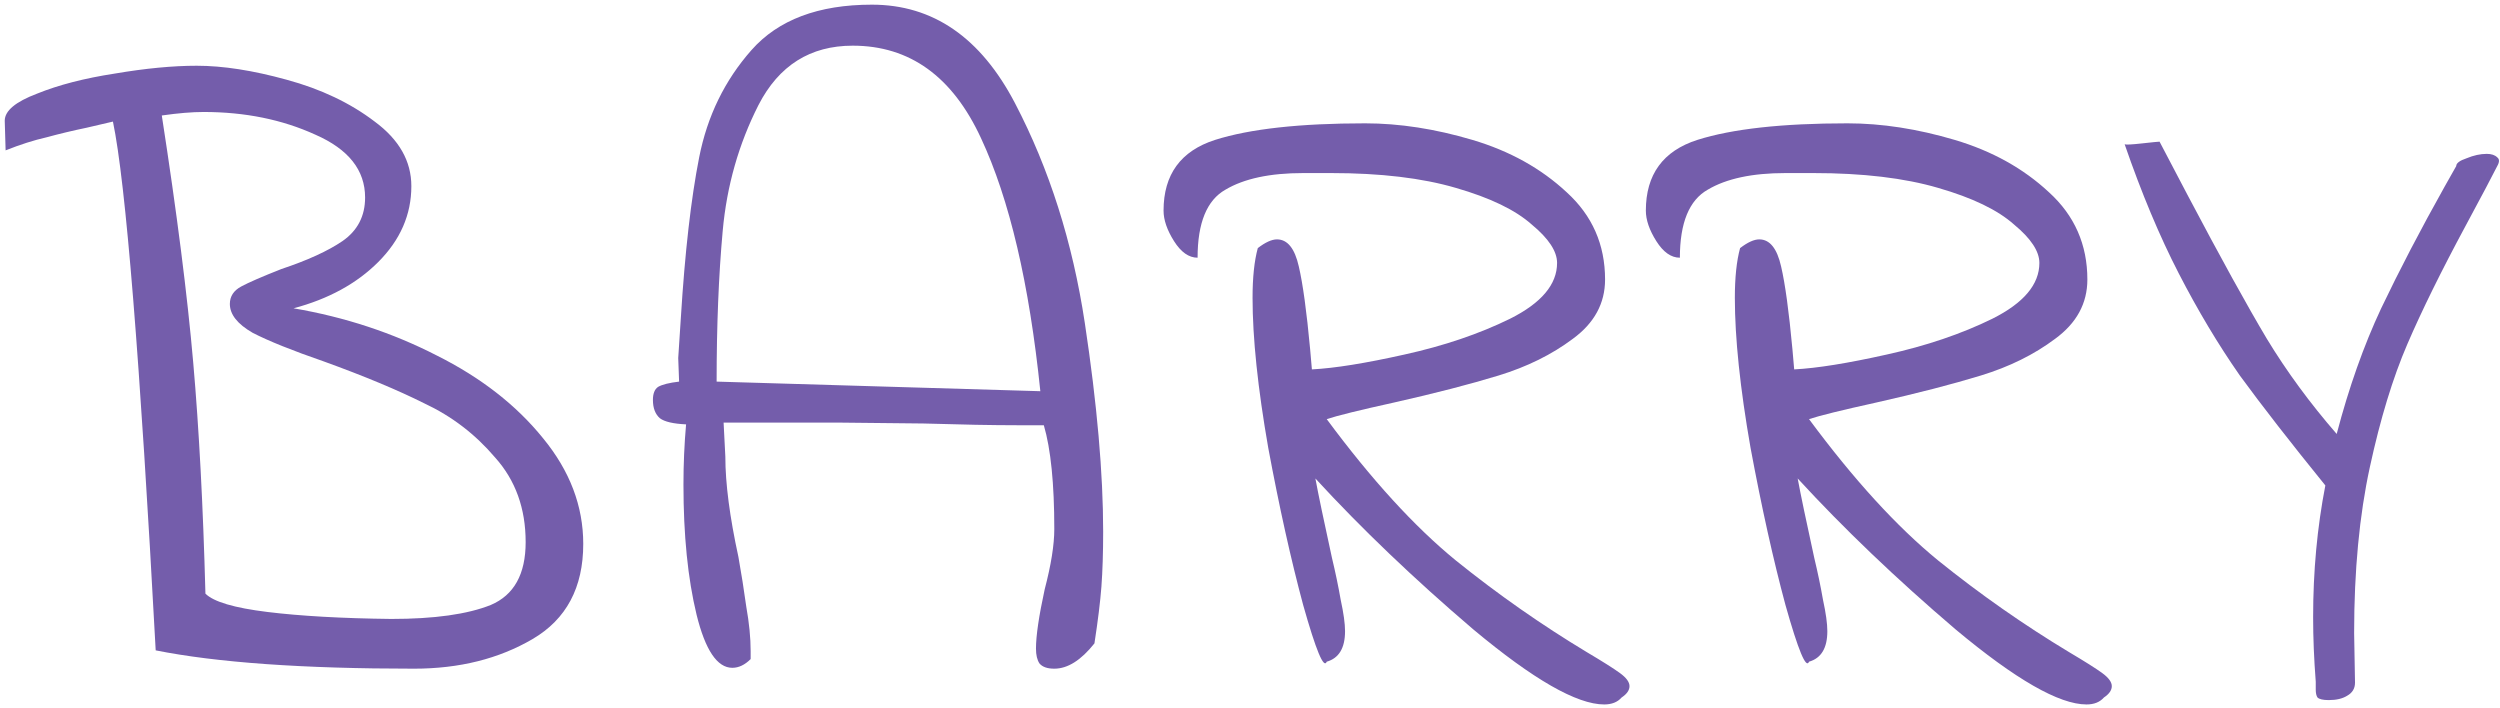
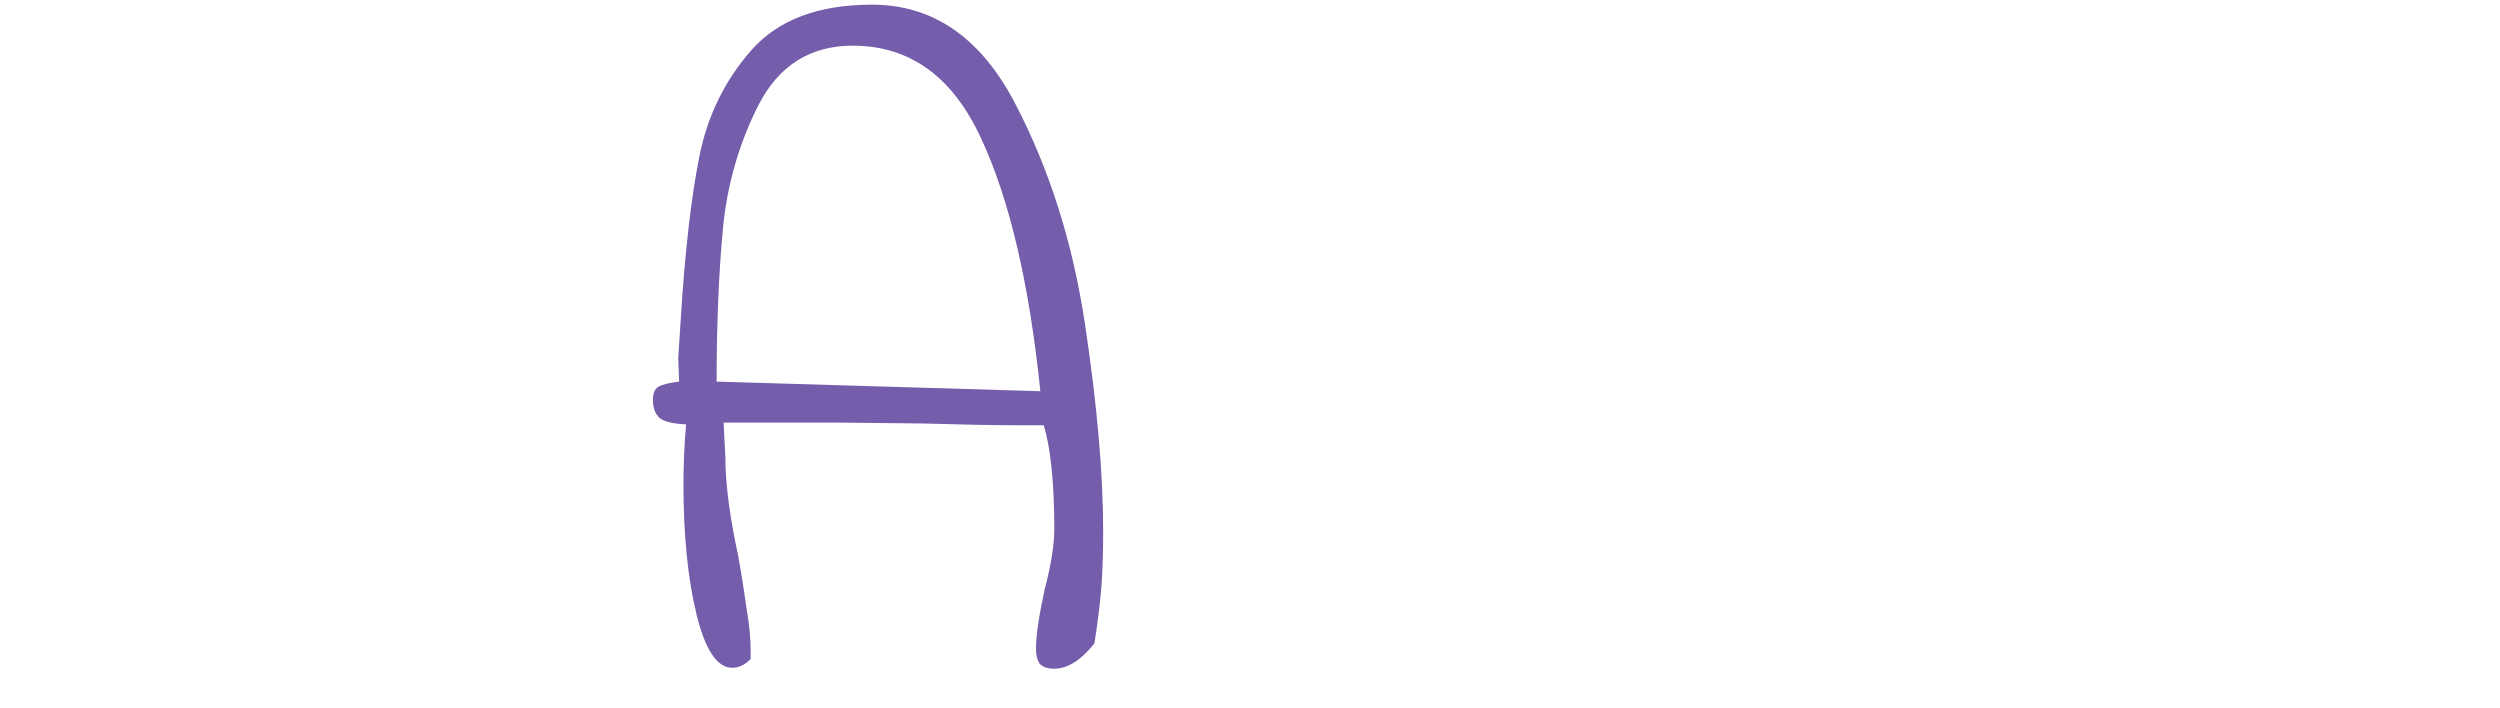
<svg xmlns="http://www.w3.org/2000/svg" width="438" height="124" viewBox="0 0 438 124" fill="none">
-   <path d="M72.527 117.153C53.062 117.153 37.978 116.083 27.277 113.943C24.525 62.883 22.028 32.003 19.786 21.302L15.2 22.372C12.754 22.881 10.41 23.442 8.168 24.053C5.926 24.563 3.531 25.327 0.983 26.346L0.83 21.149C0.83 19.416 2.715 17.836 6.486 16.41C10.257 14.881 14.792 13.709 20.092 12.893C25.493 11.976 30.283 11.518 34.462 11.518C39.048 11.518 44.297 12.333 50.208 13.964C56.221 15.594 61.368 18.04 65.648 21.302C69.928 24.461 72.069 28.232 72.069 32.614C72.069 37.608 70.132 42.041 66.26 45.914C62.489 49.685 57.546 52.386 51.431 54.016C60.399 55.545 68.757 58.297 76.502 62.272C84.248 66.144 90.464 70.985 95.153 76.794C99.841 82.502 102.185 88.668 102.185 95.292C102.185 102.936 99.229 108.49 93.318 111.955C87.407 115.42 80.477 117.153 72.527 117.153ZM68.553 108.439C76.094 108.439 81.903 107.624 85.98 105.993C90.057 104.261 92.095 100.592 92.095 94.986C92.095 89.075 90.311 84.132 86.745 80.158C83.279 76.081 79.152 72.922 74.362 70.68C69.674 68.335 63.814 65.889 56.781 63.342C51.176 61.405 46.998 59.724 44.246 58.297C41.596 56.768 40.271 55.087 40.271 53.252C40.271 51.927 40.934 50.908 42.258 50.194C43.583 49.481 45.927 48.462 49.291 47.137C53.877 45.608 57.444 43.978 59.992 42.245C62.642 40.411 63.966 37.863 63.966 34.602C63.966 29.811 61.062 26.142 55.253 23.595C49.444 20.945 42.921 19.62 35.685 19.62C33.647 19.62 31.201 19.824 28.347 20.232C30.997 37.353 32.831 51.774 33.85 63.495C34.87 75.113 35.583 88.617 35.991 104.006C37.417 105.433 41.035 106.503 46.845 107.216C52.654 107.93 59.89 108.337 68.553 108.439Z" fill="#745DAB" />
  <path d="M184.713 117.153C183.49 117.153 182.624 116.847 182.115 116.236C181.707 115.624 181.503 114.758 181.503 113.637C181.503 111.395 182.013 107.93 183.032 103.241C184.153 98.961 184.713 95.445 184.713 92.693C184.713 84.744 184.102 78.68 182.879 74.501H178.14C173.961 74.501 168.509 74.399 161.782 74.196L147.412 74.043H126.775L127.08 80.005C127.08 84.693 127.845 90.553 129.373 97.585C129.883 100.439 130.342 103.343 130.749 106.299C131.259 109.153 131.514 111.751 131.514 114.095V115.471C130.494 116.49 129.424 117 128.303 117C125.653 117 123.564 113.892 122.035 107.675C120.507 101.356 119.742 93.763 119.742 84.897C119.742 81.33 119.895 77.814 120.201 74.349C117.959 74.247 116.43 73.89 115.615 73.278C114.799 72.565 114.392 71.495 114.392 70.068C114.392 68.947 114.698 68.183 115.309 67.775C116.022 67.367 117.245 67.061 118.978 66.858L118.825 62.73L119.284 55.698C119.997 44.181 121.067 34.805 122.494 27.569C123.921 20.333 126.978 14.066 131.666 8.766C136.355 3.466 143.387 0.817 152.763 0.817C163.464 0.817 171.821 6.575 177.834 18.091C183.847 29.608 187.924 42.449 190.064 56.615C192.204 70.781 193.274 82.96 193.274 93.152C193.274 96.821 193.172 100.031 192.968 102.783C192.765 105.433 192.357 108.745 191.746 112.72C189.401 115.675 187.057 117.153 184.713 117.153ZM182.267 68.539C180.331 49.685 176.866 34.907 171.872 24.206C166.878 13.403 159.387 8.002 149.4 8.002C141.96 8.002 136.456 11.467 132.889 18.397C129.424 25.225 127.335 32.563 126.622 40.411C125.908 48.258 125.552 57.074 125.552 66.858L182.267 68.539Z" fill="#745DAB" />
-   <path d="M284.113 122.198C283.4 123.013 282.38 123.421 281.056 123.421C276.266 123.421 268.622 119.038 258.125 110.274C247.729 101.407 238.506 92.591 230.455 83.827C230.964 86.578 231.932 91.215 233.359 97.738C233.971 100.286 234.48 102.732 234.888 105.076C235.397 107.42 235.652 109.254 235.652 110.579C235.652 113.535 234.582 115.318 232.442 115.93C231.932 117.255 230.557 113.943 228.314 105.993C226.174 98.044 224.136 88.871 222.199 78.476C220.365 67.979 219.448 59.214 219.448 52.182C219.448 48.615 219.753 45.71 220.365 43.468C221.69 42.449 222.811 41.939 223.728 41.939C225.563 41.939 226.837 43.519 227.55 46.678C228.263 49.736 228.926 54.577 229.537 61.201L229.843 64.718C233.818 64.514 239.219 63.647 246.048 62.119C252.978 60.59 259.144 58.501 264.545 55.851C270.049 53.099 272.8 49.838 272.8 46.067C272.8 44.029 271.323 41.786 268.367 39.341C265.513 36.793 261.08 34.653 255.067 32.92C249.156 31.187 241.869 30.321 233.206 30.321H228.314C222.505 30.321 217.97 31.289 214.709 33.226C211.447 35.06 209.817 39.035 209.817 45.15C208.288 45.15 206.912 44.181 205.689 42.245C204.466 40.309 203.855 38.525 203.855 36.895C203.855 30.576 206.861 26.448 212.874 24.512C218.989 22.576 227.754 21.607 239.168 21.607C245.181 21.607 251.449 22.576 257.972 24.512C264.494 26.448 269.998 29.506 274.482 33.684C278.966 37.761 281.208 42.857 281.208 48.972C281.208 53.15 279.323 56.615 275.552 59.367C271.883 62.119 267.552 64.259 262.558 65.788C257.564 67.316 251.449 68.896 244.213 70.527C238.2 71.852 234.276 72.82 232.442 73.431C240.289 84.03 247.831 92.285 255.067 98.197C262.405 104.108 270.049 109.458 277.998 114.248C280.75 115.879 282.686 117.102 283.807 117.917C284.928 118.733 285.489 119.497 285.489 120.21C285.489 120.924 285.03 121.586 284.113 122.198Z" fill="#745DAB" />
-   <path d="M368.611 122.198C367.898 123.013 366.879 123.421 365.554 123.421C360.764 123.421 353.12 119.038 342.623 110.274C332.227 101.407 323.004 92.591 314.953 83.827C315.462 86.578 316.43 91.215 317.857 97.738C318.469 100.286 318.978 102.732 319.386 105.076C319.896 107.42 320.15 109.254 320.15 110.579C320.15 113.535 319.08 115.318 316.94 115.93C316.43 117.255 315.055 113.943 312.812 105.993C310.672 98.044 308.634 88.871 306.698 78.476C304.863 67.979 303.946 59.214 303.946 52.182C303.946 48.615 304.252 45.71 304.863 43.468C306.188 42.449 307.309 41.939 308.226 41.939C310.061 41.939 311.335 43.519 312.048 46.678C312.762 49.736 313.424 54.577 314.035 61.201L314.341 64.718C318.316 64.514 323.717 63.647 330.546 62.119C337.476 60.59 343.642 58.501 349.043 55.851C354.547 53.099 357.299 49.838 357.299 46.067C357.299 44.029 355.821 41.786 352.865 39.341C350.012 36.793 345.578 34.653 339.565 32.92C333.654 31.187 326.367 30.321 317.704 30.321H312.812C307.003 30.321 302.468 31.289 299.207 33.226C295.946 35.06 294.315 39.035 294.315 45.15C292.786 45.15 291.41 44.181 290.187 42.245C288.964 40.309 288.353 38.525 288.353 36.895C288.353 30.576 291.359 26.448 297.372 24.512C303.487 22.576 312.252 21.607 323.666 21.607C329.679 21.607 335.947 22.576 342.47 24.512C348.992 26.448 354.496 29.506 358.98 33.684C363.464 37.761 365.707 42.857 365.707 48.972C365.707 53.15 363.821 56.615 360.05 59.367C356.381 62.119 352.05 64.259 347.056 65.788C342.062 67.316 335.947 68.896 328.711 70.527C322.698 71.852 318.775 72.82 316.94 73.431C324.788 84.03 332.329 92.285 339.565 98.197C346.903 104.108 354.547 109.458 362.496 114.248C365.248 115.879 367.184 117.102 368.305 117.917C369.426 118.733 369.987 119.497 369.987 120.21C369.987 120.924 369.528 121.586 368.611 122.198Z" fill="#745DAB" />
-   <path d="M430.331 29.098C430.331 28.588 430.943 28.13 432.166 27.722C433.389 27.213 434.561 26.958 435.682 26.958C436.497 26.958 437.109 27.162 437.516 27.569C437.924 27.875 437.924 28.385 437.516 29.098C436.701 30.729 434.866 34.194 432.013 39.493C427.732 47.443 424.318 54.373 421.77 60.284C419.222 66.195 417.031 73.38 415.197 81.839C413.362 90.298 412.445 99.98 412.445 110.885L412.598 119.599C412.598 120.618 412.139 121.382 411.222 121.892C410.407 122.402 409.337 122.656 408.012 122.656C406.993 122.656 406.33 122.503 406.024 122.198C405.821 121.892 405.719 121.433 405.719 120.822C405.719 120.21 405.719 119.752 405.719 119.446C405.413 115.471 405.26 111.7 405.26 108.133C405.26 100.082 405.973 92.388 407.4 85.05C401.285 77.508 396.291 71.087 392.419 65.788C388.648 60.386 385.081 54.424 381.718 47.901C378.354 41.379 375.195 33.837 372.239 25.276C372.443 25.378 373.462 25.327 375.297 25.123C377.131 24.92 378.151 24.818 378.354 24.818L383.246 34.143C389.055 45.15 393.693 53.558 397.158 59.367C400.623 65.074 404.699 70.629 409.388 76.03C411.528 67.877 414.127 60.539 417.184 54.016C420.343 47.392 424.063 40.258 428.344 32.614L430.331 29.098Z" fill="#745DAB" />
</svg>